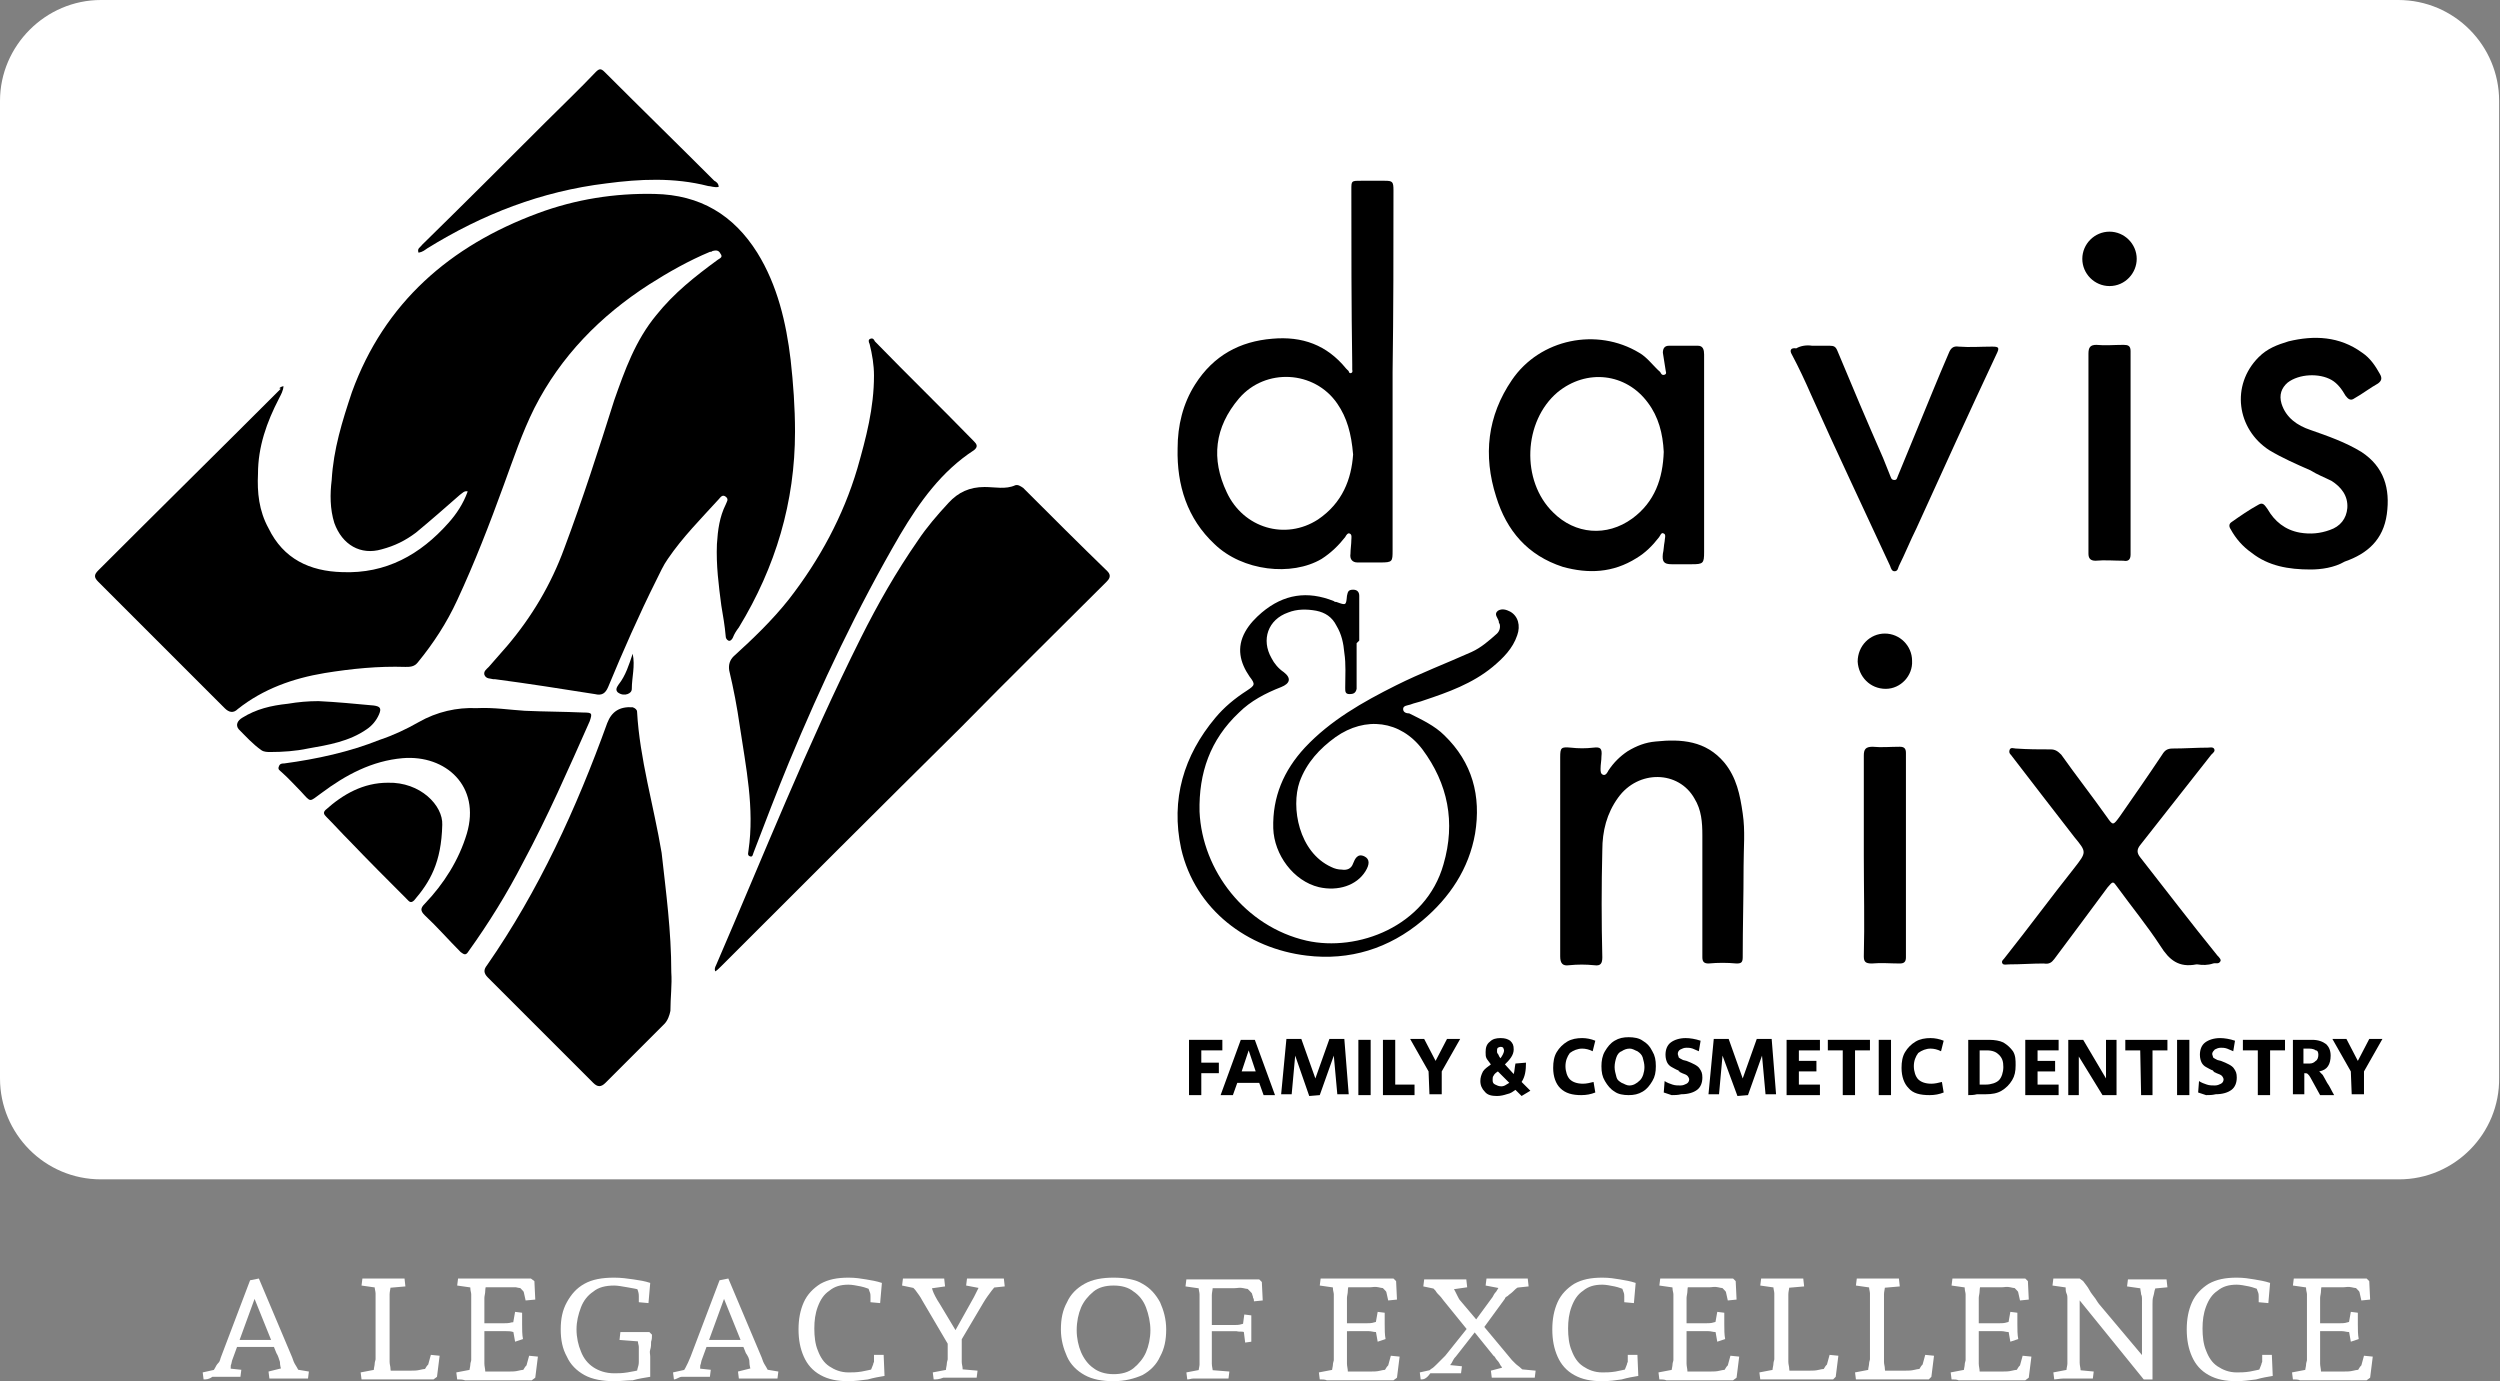
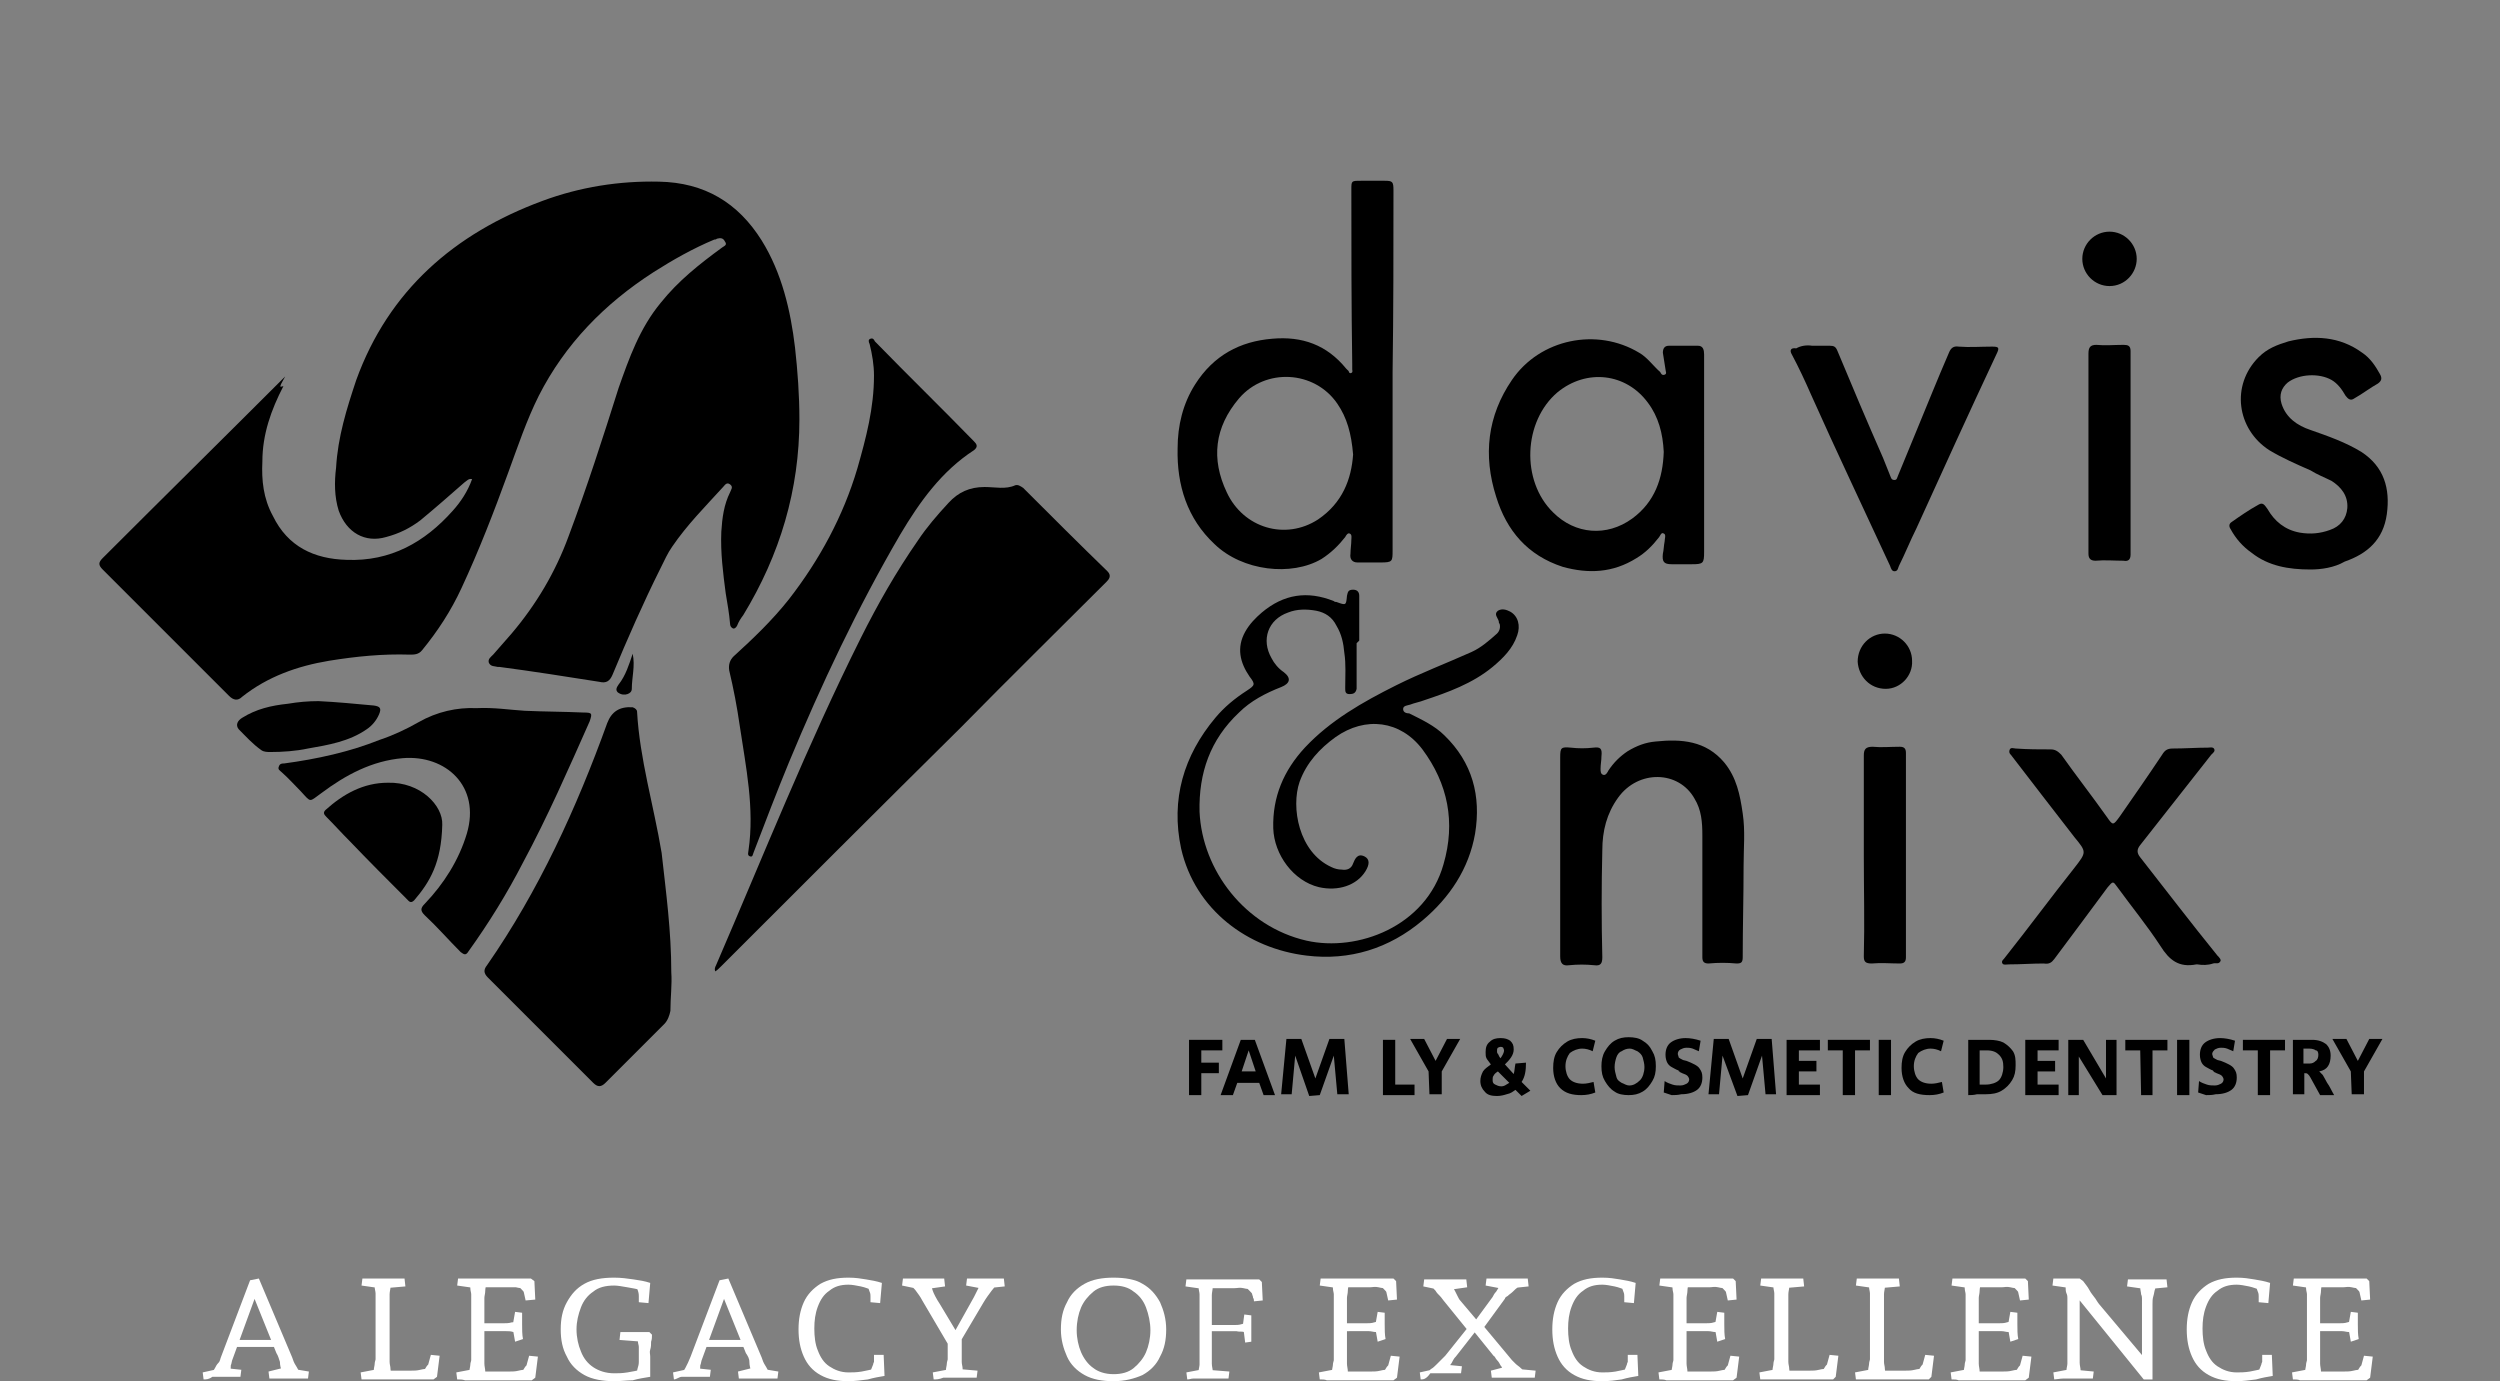
<svg xmlns="http://www.w3.org/2000/svg" version="1.1" id="Layer_1" x="0px" y="0px" viewBox="0 0 284.9 157.4" style="enable-background:new 0 0 284.9 157.4;" xml:space="preserve">
  <rect x="0" y="0" width="284.9" height="157.4" fill="#808080" stroke="none" />
  <style type="text/css">
	.st0{fill:#FFFFFF;}
</style>
  <g>
-     <path class="st0" d="M273.4,134.4H11.5c-6.4,0-11.5-5.2-11.5-11.5V11.5C0,5.2,5.2,0,11.5,0h261.8c6.4,0,11.5,5.2,11.5,11.5v111.3   C284.9,129.2,279.7,134.4,273.4,134.4z" />
    <g>
-       <path d="M32.3,44c0,0.5-0.3,1-0.5,1.4c-1.4,2.7-2.4,5.5-2.4,8.6c-0.1,2.1,0.1,4.2,1.2,6.2c1.7,3.5,4.7,4.9,8.4,5    c5,0.2,8.9-2,12.1-5.6c0.9-1,1.7-2.2,2.2-3.6c-0.4-0.1-0.6,0.2-0.9,0.4c-1.6,1.4-3.3,2.9-5,4.3c-1.2,0.9-2.4,1.5-3.9,1.9    c-2.4,0.7-4.5-0.5-5.4-3c-0.5-1.6-0.5-3.3-0.3-4.9c0.2-3.5,1.2-6.7,2.3-10c3.7-10.2,11.2-16.7,21.2-20.4c4.3-1.6,8.8-2.3,13.3-2.2    c5.2,0.1,9,2.4,11.7,6.7c2.3,3.7,3.3,8,3.8,12.2c0.3,2.7,0.5,5.4,0.5,8.2c0,8-2.2,15.4-6.4,22.3c-0.3,0.4-0.5,0.7-0.7,1.2    c-0.1,0.2-0.3,0.4-0.5,0.3s-0.3-0.3-0.3-0.5c-0.1-1.2-0.3-2.3-0.5-3.5c-0.3-2.3-0.6-4.6-0.5-7c0.1-1.6,0.3-3.1,1-4.5    c0.1-0.3,0.4-0.6,0-0.9c-0.4-0.3-0.6,0.1-0.8,0.3c-2,2.2-4.1,4.3-5.8,6.8c-0.5,0.7-0.9,1.6-1.3,2.4c-2,4-3.8,8.1-5.5,12.2    c-0.3,0.7-0.7,1-1.5,0.8c-3.8-0.6-7.6-1.2-11.4-1.7c-0.1,0-0.1,0-0.2,0c-0.3-0.1-0.8,0-1-0.5c-0.1-0.4,0.2-0.6,0.5-0.9    c0.7-0.8,1.4-1.6,2.1-2.4c2.8-3.3,5-7,6.5-11.1c2.1-5.6,3.9-11.2,5.7-16.9c1.2-3.4,2.4-6.8,4.8-9.7c2-2.5,4.4-4.4,7-6.3    c0.3-0.2,0.6-0.3,0.3-0.7c-0.2-0.4-0.5-0.4-0.9-0.3c-0.1,0.1-0.2,0.1-0.3,0.1c-2.4,1-4.7,2.3-6.9,3.7c-5.6,3.6-10.1,8.2-13.1,14.1    c-1.4,2.8-2.4,5.8-3.5,8.8c-1.6,4.4-3.3,8.8-5.3,13.1c-1.2,2.6-2.7,4.9-4.5,7.1c-0.4,0.5-0.9,0.5-1.4,0.5    c-3.1-0.1-6.1,0.2-9.2,0.7c-3.6,0.6-7,1.8-9.9,4.1c-0.5,0.5-1,0.4-1.5-0.1c-4.8-4.8-9.6-9.6-14.4-14.4c-0.5-0.5-0.5-0.8,0-1.3    c6.9-6.9,13.9-13.8,20.8-20.7C31.7,44.3,31.9,44.1,32.3,44z" />
+       <path d="M32.3,44c-1.4,2.7-2.4,5.5-2.4,8.6c-0.1,2.1,0.1,4.2,1.2,6.2c1.7,3.5,4.7,4.9,8.4,5    c5,0.2,8.9-2,12.1-5.6c0.9-1,1.7-2.2,2.2-3.6c-0.4-0.1-0.6,0.2-0.9,0.4c-1.6,1.4-3.3,2.9-5,4.3c-1.2,0.9-2.4,1.5-3.9,1.9    c-2.4,0.7-4.5-0.5-5.4-3c-0.5-1.6-0.5-3.3-0.3-4.9c0.2-3.5,1.2-6.7,2.3-10c3.7-10.2,11.2-16.7,21.2-20.4c4.3-1.6,8.8-2.3,13.3-2.2    c5.2,0.1,9,2.4,11.7,6.7c2.3,3.7,3.3,8,3.8,12.2c0.3,2.7,0.5,5.4,0.5,8.2c0,8-2.2,15.4-6.4,22.3c-0.3,0.4-0.5,0.7-0.7,1.2    c-0.1,0.2-0.3,0.4-0.5,0.3s-0.3-0.3-0.3-0.5c-0.1-1.2-0.3-2.3-0.5-3.5c-0.3-2.3-0.6-4.6-0.5-7c0.1-1.6,0.3-3.1,1-4.5    c0.1-0.3,0.4-0.6,0-0.9c-0.4-0.3-0.6,0.1-0.8,0.3c-2,2.2-4.1,4.3-5.8,6.8c-0.5,0.7-0.9,1.6-1.3,2.4c-2,4-3.8,8.1-5.5,12.2    c-0.3,0.7-0.7,1-1.5,0.8c-3.8-0.6-7.6-1.2-11.4-1.7c-0.1,0-0.1,0-0.2,0c-0.3-0.1-0.8,0-1-0.5c-0.1-0.4,0.2-0.6,0.5-0.9    c0.7-0.8,1.4-1.6,2.1-2.4c2.8-3.3,5-7,6.5-11.1c2.1-5.6,3.9-11.2,5.7-16.9c1.2-3.4,2.4-6.8,4.8-9.7c2-2.5,4.4-4.4,7-6.3    c0.3-0.2,0.6-0.3,0.3-0.7c-0.2-0.4-0.5-0.4-0.9-0.3c-0.1,0.1-0.2,0.1-0.3,0.1c-2.4,1-4.7,2.3-6.9,3.7c-5.6,3.6-10.1,8.2-13.1,14.1    c-1.4,2.8-2.4,5.8-3.5,8.8c-1.6,4.4-3.3,8.8-5.3,13.1c-1.2,2.6-2.7,4.9-4.5,7.1c-0.4,0.5-0.9,0.5-1.4,0.5    c-3.1-0.1-6.1,0.2-9.2,0.7c-3.6,0.6-7,1.8-9.9,4.1c-0.5,0.5-1,0.4-1.5-0.1c-4.8-4.8-9.6-9.6-14.4-14.4c-0.5-0.5-0.5-0.8,0-1.3    c6.9-6.9,13.9-13.8,20.8-20.7C31.7,44.3,31.9,44.1,32.3,44z" />
      <path d="M81.5,110.7c-0.1-0.3,0-0.5,0.1-0.7C87,97.5,92,84.9,98.1,72.7c1.9-3.8,4-7.5,6.5-11.1c1-1.5,2.2-2.9,3.5-4.3    c1.1-1.2,2.4-1.8,4.1-1.8c1.2,0,2.4,0.3,3.5-0.2c0.3-0.1,0.6,0.1,0.9,0.3c3.2,3.2,6.4,6.4,9.6,9.5c0.5,0.5,0.2,0.9-0.1,1.2    c-5.5,5.5-11.1,11-16.6,16.6c-9.1,9-18.2,18.1-27.3,27.2C81.9,110.4,81.7,110.6,81.5,110.7z" />
      <path d="M76.5,110.8c0.1,1.4-0.1,2.9-0.1,4.4c-0.1,0.5-0.3,1.1-0.7,1.5c-2.2,2.2-4.5,4.5-6.7,6.7c-0.5,0.5-0.9,0.5-1.4,0    c-4-4-8-8-12-12c-0.5-0.5-0.5-0.9-0.1-1.4c5.9-8.5,10.2-17.9,13.7-27.6c0.5-1.3,1.4-1.9,2.9-1.8c0.3,0.1,0.5,0.3,0.5,0.5    c0.3,5.4,1.9,10.7,2.8,16.1C75.9,101.7,76.5,106.1,76.5,110.8z" />
      <path d="M85.3,96.9c0.7-4.8-0.3-9.5-1-14.2c-0.3-2.1-0.7-4.2-1.2-6.3c-0.1-0.7,0.1-1.2,0.5-1.6c2.2-2,4.4-4.1,6.3-6.5    c3.5-4.5,6.2-9.5,7.8-14.9c1-3.5,1.9-6.9,1.9-10.6c0-1.2-0.2-2.4-0.5-3.6c-0.1-0.2-0.2-0.5,0.1-0.6c0.3-0.1,0.4,0.1,0.5,0.3    c3.7,3.8,7.5,7.5,11.3,11.4c0.3,0.3,0.5,0.6,0,1c-3.7,2.4-6.2,5.9-8.4,9.6c-4.9,8.4-9,17.1-12.7,26c-1.4,3.4-2.7,6.8-4,10.2    c-0.1,0.2-0.1,0.6-0.4,0.5C85.1,97.5,85.3,97.1,85.3,96.9z" />
      <path d="M154.6,73.3c0,1.6,0,3.1,0,4.6c0,0.2,0,0.4,0,0.6c-0.1,0.5-0.4,0.6-0.8,0.6c-0.5,0-0.5-0.3-0.5-0.7c0-1.4,0.1-2.7-0.1-4    c-0.1-1.1-0.3-2.1-0.9-3.1c-0.5-1-1.3-1.5-2.3-1.7c-1.1-0.2-2.2-0.2-3.2,0.2c-2.3,0.8-3.1,3.1-1.9,5.2c0.3,0.6,0.8,1.2,1.4,1.6    c0.9,0.7,0.7,1.3-0.3,1.7c-1.8,0.7-3.5,1.6-4.8,2.9c-3.3,3.1-4.6,6.9-4.5,11.3c0.3,6.7,5.2,13.1,12.2,14.7    c5.8,1.3,13.6-1.6,15.6-8.7c1.4-4.8,0.5-9.2-2.4-13.1c-2.5-3.3-6.5-3.8-9.9-1.4c-1.8,1.3-3.3,2.9-4.1,5.1c-1,2.9-0.1,8,3.6,9.7    c0.4,0.2,0.8,0.3,1.2,0.3c0.6,0.1,1.1-0.1,1.3-0.7c0.2-0.5,0.5-1.2,1.3-0.8c0.6,0.3,0.6,0.9,0.1,1.7c-1,1.6-3.1,2.3-5.3,1.8    c-2.9-0.7-5.1-3.7-5.2-6.7c-0.1-3.6,1.2-6.6,3.6-9.2c2.9-3.1,6.6-5.2,10.4-7.1c2.8-1.4,5.7-2.5,8.6-3.8c1.1-0.5,2-1.3,2.9-2.1    c0.3-0.3,0.4-0.7,0.3-1.1c-0.1-0.1-0.1-0.2-0.1-0.3c-0.1-0.4-0.6-0.8-0.1-1.2c0.5-0.3,1-0.1,1.4,0.1c0.9,0.5,1.2,1.6,0.8,2.7    c-0.5,1.5-1.6,2.6-2.8,3.6c-2.3,1.9-5.1,2.9-7.8,3.8c-0.5,0.2-1.1,0.3-1.6,0.5c-0.3,0.1-0.8,0.1-0.8,0.5s0.4,0.5,0.7,0.5    c1.4,0.7,2.9,1.4,4,2.5c3.2,3.1,4.2,6.9,3.5,11.2c-0.7,4-2.9,7.3-6,9.9c-3.8,3.2-8.3,4.6-13.2,4c-6.7-0.8-12.7-5.2-14.3-12.2    c-1.2-5.6,0.3-10.6,3.9-14.9c1-1.2,2.2-2.2,3.6-3.1c0.9-0.6,1-0.7,0.3-1.6c-1.1-1.6-1.5-3.3-0.5-5.1c0.5-0.9,1.2-1.6,1.9-2.2    c2.5-2.1,5.2-2.5,8.2-1.3c0.1,0.1,0.2,0.1,0.3,0.1c1.1,0.4,1.1,0.4,1.2-0.7c0.1-0.4,0.1-0.7,0.7-0.7c0.5,0,0.7,0.3,0.7,0.7    c0,1.7,0,3.4,0,5.1C154.6,73.3,154.6,73.3,154.6,73.3z" />
      <path d="M54.3,80.7c2-0.1,3.8,0.2,5.5,0.3c2.2,0.1,4.5,0.1,6.7,0.2c1,0,1,0.1,0.7,1c-2.4,5.4-4.8,10.9-7.6,16.1    c-1.8,3.5-3.9,6.9-6.2,10.1c-0.3,0.5-0.5,0.4-0.9,0.1c-1.4-1.4-2.7-2.9-4.1-4.2c-0.5-0.5-0.5-0.8,0-1.3c2.2-2.3,3.9-5,4.8-8    c1.6-5.4-2.4-9-7.3-8.6c-3.5,0.3-6.5,1.9-9.3,4c-1.4,1-1.1,1.1-2.3-0.2c-0.7-0.7-1.4-1.5-2.2-2.2c-0.2-0.2-0.5-0.3-0.3-0.7    c0.1-0.3,0.4-0.3,0.6-0.3c3.7-0.5,7.4-1.3,10.9-2.7c1.5-0.5,3-1.2,4.4-2C49.8,81.1,52.1,80.6,54.3,80.7z" />
      <path d="M177.8,97.6c0-3.7,0-7.5,0-11.3c0-1.1,0.1-1.2,1.2-1.1c0.9,0.1,1.7,0.1,2.6,0c0.8-0.1,1,0.1,0.9,1c0,0.5-0.1,0.9-0.1,1.4    c0,0.3,0,0.6,0.3,0.7c0.3,0.1,0.5-0.3,0.6-0.5c0.6-0.9,1.3-1.6,2.2-2.2c1-0.6,2-1,3.2-1.1c2.9-0.3,5.7-0.1,7.8,2.4    c1.4,1.7,1.8,3.7,2.1,5.8c0.3,2,0.1,3.9,0.1,6c0,3.5-0.1,6.9-0.1,10.4c0,0.6-0.2,0.7-0.7,0.7c-1.1-0.1-2.1-0.1-3.2,0    c-0.5,0-0.7-0.2-0.7-0.7c0-4.6,0-9.2,0-13.9c0-1.5-0.1-2.9-0.9-4.2c-1.8-3.2-6.4-3.3-8.7-0.1c-1.3,1.8-1.8,3.8-1.8,6    c-0.1,4.1-0.1,8.1,0,12.2c0,0.7-0.2,1-0.9,0.9c-1-0.1-1.9-0.1-2.9,0c-0.7,0.1-1-0.2-1-1C177.8,105.1,177.8,101.4,177.8,97.6z" />
      <path d="M250.4,109.9c-0.1,0-0.1,0-0.1,0c-2,0.4-3.1-0.5-4.1-2.1c-1.5-2.3-3.3-4.5-4.9-6.7c-0.5-0.7-0.5-0.7-1.1,0    c-2,2.7-4,5.4-6.1,8.2c-0.3,0.4-0.6,0.6-1.2,0.5c-1.3,0-2.6,0.1-3.9,0.1c-0.3,0-0.7,0.1-0.8-0.1c-0.2-0.3,0.2-0.5,0.3-0.7    c2.7-3.4,5.2-6.8,7.9-10.2c1.4-1.8,1.4-1.8,0-3.5c-2.4-3.1-4.8-6.2-7.1-9.2c-0.1-0.2-0.4-0.3-0.3-0.7s0.5-0.2,0.7-0.2    c1.4,0.1,2.7,0.1,4,0.1c0.5,0,0.8,0.2,1.2,0.6c1.7,2.4,3.5,4.7,5.2,7.1c0.7,1,0.7,1,1.5-0.1c1.6-2.3,3.2-4.6,4.8-7    c0.3-0.5,0.6-0.7,1.2-0.7c1.4,0,2.7-0.1,4-0.1c0.3,0,0.5-0.1,0.7,0.1c0.2,0.3-0.1,0.5-0.3,0.7c-2.7,3.4-5.4,6.9-8.1,10.3    c-0.4,0.5-0.4,0.9,0,1.4c2.9,3.7,5.8,7.5,8.8,11.2c0.2,0.2,0.5,0.5,0.3,0.7c-0.2,0.3-0.5,0.1-0.8,0.2    C251.6,110,251,110,250.4,109.9C250.4,110,250.4,109.9,250.4,109.9z" />
      <path d="M263.3,64.9c-2.5,0-4.8-0.4-6.7-1.9c-1-0.7-1.8-1.6-2.4-2.7c-0.2-0.3-0.2-0.6,0.1-0.8c1-0.7,2-1.4,3.1-2    c0.5-0.3,0.7,0.1,1,0.5c0.8,1.4,2,2.4,3.7,2.7c1.2,0.2,2.3,0.1,3.4-0.3c1.2-0.4,1.9-1.3,2-2.5c0.1-1.4-0.7-2.4-1.8-3.1    c-0.8-0.4-1.6-0.7-2.4-1.2c-1.6-0.7-3.2-1.4-4.7-2.3c-3.7-2.4-4.4-7.4-1.2-10.6c1-1,2.1-1.4,3.4-1.8c2.9-0.7,5.8-0.6,8.4,1.3    c0.9,0.6,1.5,1.5,2,2.4c0.3,0.5,0.2,0.8-0.2,1.1c-0.9,0.5-1.8,1.2-2.7,1.7c-0.4,0.3-0.7,0.1-1-0.3c-0.4-0.7-0.9-1.4-1.6-1.8    c-1.4-0.8-3.7-0.7-5,0.3c-0.7,0.6-1,1.4-0.7,2.4c0.5,1.6,1.8,2.5,3.3,3c2,0.7,4,1.4,5.8,2.5c2.6,1.7,3.3,4.2,2.9,7.1    c-0.4,2.9-2.2,4.5-4.8,5.4C266,64.7,264.5,64.9,263.3,64.9z" />
-       <path d="M81.9,21.3c-0.5,0.1-0.9-0.1-1.2-0.1c-3.9-1-7.8-0.8-11.6-0.3c-7.4,0.9-14.1,3.5-20.4,7.4c-0.3,0.2-0.5,0.4-1,0.5    c-0.2-0.5,0.2-0.6,0.4-0.9c4.7-4.6,9.3-9.2,14-13.9c1.9-1.9,3.9-3.8,5.8-5.8c0.4-0.4,0.6-0.4,1,0c4.1,4.1,8.4,8.3,12.5,12.4    C81.6,20.7,81.9,20.9,81.9,21.3z" />
      <path d="M206.5,39.4c0.7,0,1.3,0,2,0c0.5,0,0.7,0.1,0.9,0.6c1.7,4.1,3.4,8.1,5.2,12.2c0.3,0.7,0.5,1.3,0.8,2    c0.1,0.2,0.1,0.5,0.5,0.5c0.3,0,0.3-0.3,0.4-0.5c0.7-1.7,1.4-3.4,2.1-5.1c1.2-2.9,2.4-5.9,3.7-8.9c0.2-0.5,0.5-0.8,1.1-0.7    c1.3,0.1,2.5,0,3.8,0c0.8,0,0.9,0.1,0.5,0.9c-3.1,6.6-6.1,13.2-9.1,19.8c-0.7,1.4-1.3,2.9-2,4.3c-0.1,0.2-0.1,0.6-0.5,0.6    c-0.3,0-0.4-0.3-0.5-0.6c-3-6.5-6.1-13-9-19.5c-0.7-1.6-1.4-3.1-2.2-4.6c-0.3-0.5-0.1-0.8,0.5-0.7    C205.2,39.4,205.9,39.3,206.5,39.4L206.5,39.4z" />
      <path d="M238,51.7c0-3.8,0-7.6,0-11.4c0-0.7,0.2-1,0.9-1c1,0.1,2,0,3.1,0c0.5,0,0.8,0.1,0.8,0.7c0,7.8,0,15.5,0,23.2    c0,0.6-0.3,0.8-0.8,0.7c-1.1,0-2.1-0.1-3.2,0c-0.6,0-0.8-0.3-0.8-0.8C238,59.4,238,55.5,238,51.7z" />
      <path d="M212.4,97.5c0-3.8,0-7.5,0-11.4c0-0.7,0.2-1,1-1c1,0.1,2,0,3.1,0c0.5,0,0.7,0.2,0.7,0.7c0,7.8,0,15.5,0,23.3    c0,0.5-0.2,0.7-0.7,0.7c-1.1,0-2.1-0.1-3.2,0c-0.7,0-0.9-0.2-0.9-0.8C212.5,105.2,212.4,101.4,212.4,97.5z" />
      <path d="M50.4,94c-0.1,4.3-1.4,6.5-3.2,8.6c-0.4,0.4-0.6,0.1-0.8-0.1c-2.2-2.2-4.4-4.4-6.6-6.7c-0.9-0.9-1.7-1.8-2.6-2.7    c-0.3-0.3-0.4-0.5-0.1-0.8c2-1.8,4.3-3.1,7.1-3.1C47.9,89.1,50.5,91.8,50.4,94z" />
      <path d="M36.3,79.9c2.1,0.1,4.1,0.3,6.3,0.5c0.7,0.1,0.9,0.3,0.6,1c-0.3,0.7-0.8,1.3-1.4,1.7c-2,1.4-4.4,1.8-6.7,2.2    c-1.4,0.3-2.9,0.4-4.3,0.4c-0.3,0-0.7,0-1-0.2c-1-0.7-1.8-1.6-2.6-2.4c-0.4-0.5-0.1-1,0.4-1.3c1.6-1,3.3-1.4,5.2-1.6    C34,80,35.1,79.9,36.3,79.9z" />
      <path d="M214.9,78.5c-1.8,0-3.1-1.4-3.2-3.1c0-1.8,1.4-3.2,3.1-3.2c1.7,0,3.1,1.4,3.1,3.1C218,77,216.6,78.5,214.9,78.5z" />
      <path d="M240.4,32.6c-1.7,0-3.1-1.4-3.1-3.1c0-1.7,1.4-3.1,3.1-3.1c1.7,0,3.1,1.4,3.1,3.1C243.5,31.1,242.2,32.6,240.4,32.6z" />
      <path d="M72.1,74.5c0.3,1.4-0.1,2.7-0.1,4c0,0.3-0.2,0.5-0.5,0.6s-0.7,0.1-1.1-0.2c-0.3-0.3-0.1-0.6,0.1-0.9    C71.3,77,71.7,75.7,72.1,74.5z" />
      <path d="M158.8,21.7c0-1-0.1-1.1-1-1.1c-0.9,0-1.8,0-2.7,0c-1.1,0-1.1,0-1.1,1c0,6.6,0,13.3,0.1,19.9c0,0.2,0,0.4,0,0.6    c0,0.1,0.1,0.3-0.1,0.4c-0.2,0.1-0.3-0.1-0.3-0.2c-0.1-0.1-0.2-0.2-0.3-0.3c-2.2-2.7-5-3.7-8.4-3.4c-3.7,0.3-6.7,1.9-8.8,5.2    c-1.4,2.2-2,4.7-2,7.3c-0.1,4.2,1.1,8,4.2,10.9c3.2,3.1,8.8,3.7,12.2,1.7c1.1-0.7,2-1.6,2.7-2.5c0.1-0.2,0.3-0.5,0.5-0.4    c0.3,0.1,0.2,0.5,0.2,0.7c0,0.5-0.1,1.1-0.1,1.6c-0.1,0.6,0.2,1,0.8,1c0.9,0,1.7,0,2.6,0c1.4,0,1.4-0.1,1.4-1.4    c0-6.8,0-13.5,0-20.3C158.8,35.4,158.8,28.6,158.8,21.7z M150.2,59.2c-3.7,2.4-8.5,1-10.4-3.1c-1.8-3.8-1.4-7.4,1.4-10.7    c3-3.5,8.6-3.2,11.2,0.6c1.1,1.6,1.6,3.4,1.8,5.8C154,54.6,153,57.3,150.2,59.2z" />
      <path d="M194.2,40.4c0-0.5-0.1-1-0.7-1c-1.1,0-2.2,0-3.3,0c-0.5,0-0.7,0.3-0.7,0.8c0.1,0.6,0.2,1.2,0.3,1.9c0,0.2,0.2,0.5-0.1,0.6    s-0.4-0.1-0.5-0.3c-0.8-0.7-1.5-1.7-2.4-2.2c-4.8-2.9-11.3-1.6-14.5,3.1c-2.8,4.1-3.3,8.6-1.8,13.3c1.2,3.9,3.6,6.7,7.6,8    c2.9,0.8,5.7,0.7,8.4-1c1-0.6,1.8-1.4,2.5-2.3c0.2-0.2,0.3-0.7,0.6-0.5c0.3,0.1,0.1,0.6,0.1,0.9c-0.1,0.5-0.1,1-0.2,1.4    c-0.1,0.9,0.1,1.2,1,1.2c0.7,0,1.6,0,2.3,0c1.3,0,1.4-0.1,1.4-1.4c0-3.7,0-7.3,0-11C194.2,47.9,194.2,44.1,194.2,40.4z M186,59.1    c-2.9,2.1-6.5,1.8-9-0.7c-3.7-3.6-3.4-10.4,0.5-13.7c3.3-2.7,7.8-2.2,10.3,1.2c1.2,1.6,1.7,3.5,1.8,5.6    C189.5,54.5,188.6,57.2,186,59.1z" />
      <g>
        <path d="M135.5,118.5h3.8v1.2h-2.4v1.4h2v1.2h-2v2.5h-1.4V118.5z" />
        <path d="M141.4,118.5h1.6l2.3,6.3H144l-0.5-1.4H141l-0.5,1.4h-1.4L141.4,118.5z M143.1,122.1l-0.8-2.4l-0.8,2.4H143.1z" />
        <path d="M147.6,120.3l-0.4,4.4h-1.2l0.6-6.3h1.7l1.6,4.5l1.6-4.5h1.7l0.5,6.3h-1.3l-0.4-4.4l-1.6,4.5l-1.2,0.1L147.6,120.3z" />
-         <path d="M154.8,118.5h1.4v6.3h-1.4V118.5z" />
        <path d="M157.6,118.5h1.4v5.1h2.2v1.2h-3.6V118.5z" />
        <path d="M162.8,122.1l-2.1-3.7h1.6l1.3,2.5l1.3-2.5h1.5l-2.1,3.7v2.6h-1.4L162.8,122.1L162.8,122.1z" />
        <path d="M172.7,124.2c-0.3,0.2-0.5,0.4-1,0.5c-0.3,0.1-0.7,0.2-1.1,0.2c-0.6,0-1.1-0.1-1.4-0.5c-0.3-0.3-0.5-0.7-0.5-1.2     c0-0.4,0.1-0.7,0.3-1.1c0.2-0.3,0.5-0.5,0.9-0.8c-0.2-0.3-0.4-0.5-0.5-0.7s-0.1-0.4-0.1-0.7c0-0.5,0.1-0.9,0.5-1.2     c0.3-0.3,0.7-0.4,1.2-0.4s0.8,0.1,1.1,0.3c0.3,0.3,0.4,0.5,0.4,1c0,0.3-0.1,0.6-0.3,0.9c-0.2,0.3-0.4,0.5-0.7,0.8l1,1.1     c0.1-0.3,0.1-0.7,0.2-1.2l1.2-0.1c0,0.9-0.1,1.6-0.5,2.2l1,1l-1,0.6L172.7,124.2z M171.5,123.7c0.2-0.1,0.3-0.2,0.5-0.3l-0.1-0.1     l-1.2-1.2c-0.3,0.2-0.4,0.3-0.5,0.5c-0.1,0.1-0.1,0.3-0.1,0.5c0,0.3,0.1,0.4,0.3,0.5s0.4,0.2,0.7,0.2     C171.1,123.8,171.3,123.8,171.5,123.7z M171.4,119.7c0-0.1-0.1-0.3-0.1-0.3c-0.1-0.1-0.2-0.1-0.3-0.1c-0.1,0-0.3,0.1-0.3,0.1     c-0.1,0.1-0.1,0.2-0.1,0.4c0,0.1,0,0.2,0.1,0.3c0.1,0.1,0.1,0.3,0.3,0.5C171.2,120.3,171.4,120,171.4,119.7z" />
        <path d="M177.8,124c-0.5-0.5-0.8-1.3-0.8-2.3c0-0.7,0.1-1.3,0.4-1.8c0.3-0.5,0.7-0.9,1.2-1.2c0.5-0.3,1.1-0.4,1.7-0.4     c0.5,0,1,0.1,1.5,0.3l-0.3,1.2c-0.4-0.2-0.8-0.3-1.2-0.3c-0.5,0-1,0.2-1.4,0.5c-0.3,0.4-0.5,0.9-0.5,1.5s0.2,1.2,0.5,1.5     c0.3,0.3,0.8,0.5,1.5,0.5c0.4,0,0.8-0.1,1.2-0.2l0.2,1.2c-0.5,0.2-1,0.3-1.6,0.3C179.2,124.8,178.4,124.6,177.8,124z" />
        <path d="M184,124.4c-0.5-0.3-0.8-0.7-1.1-1.2s-0.4-1-0.4-1.7c0-0.6,0.1-1.2,0.4-1.7c0.3-0.5,0.6-0.9,1.1-1.2     c0.5-0.3,1-0.4,1.6-0.4s1.2,0.1,1.6,0.4c0.5,0.3,0.8,0.6,1.1,1.2c0.3,0.5,0.4,1,0.4,1.7c0,0.7-0.1,1.2-0.4,1.7s-0.6,0.9-1.1,1.2     c-0.5,0.3-1,0.4-1.6,0.4S184.4,124.7,184,124.4z M186.9,123.1c0.3-0.3,0.5-0.9,0.5-1.5c0-0.4-0.1-0.7-0.2-1.1     c-0.1-0.3-0.3-0.5-0.6-0.7c-0.3-0.1-0.5-0.3-0.9-0.3c-0.3,0-0.6,0.1-0.9,0.3c-0.3,0.1-0.5,0.4-0.6,0.7s-0.2,0.7-0.2,1.1     s0.1,0.7,0.2,1.1s0.3,0.5,0.6,0.7c0.3,0.1,0.5,0.3,0.9,0.3C186.1,123.7,186.5,123.5,186.9,123.1z" />
        <path d="M190.5,124.8c-0.3-0.1-0.6-0.2-0.9-0.3l0.1-1.3c0.3,0.2,0.6,0.3,0.9,0.4c0.3,0.1,0.6,0.1,0.9,0.1s0.5-0.1,0.7-0.2     c0.2-0.1,0.3-0.3,0.3-0.5c0-0.1-0.1-0.3-0.2-0.4c-0.1-0.1-0.3-0.2-0.6-0.3l-0.2-0.1c0,0-0.1,0-0.1-0.1c-0.1,0-0.1,0-0.1-0.1     c-0.3-0.1-0.6-0.3-0.8-0.4c-0.2-0.1-0.4-0.3-0.5-0.5c-0.1-0.2-0.2-0.5-0.2-0.9c0-0.6,0.2-1.1,0.6-1.4c0.4-0.3,1-0.5,1.7-0.5     c0.5,0,1.1,0.1,1.7,0.3l-0.2,1.2c-0.2-0.1-0.5-0.2-0.7-0.3c-0.3-0.1-0.5-0.1-0.7-0.1c-0.3,0-0.5,0.1-0.7,0.2s-0.3,0.3-0.3,0.5     c0,0.1,0.1,0.3,0.1,0.4c0.1,0.1,0.3,0.2,0.5,0.3l0.4,0.1c0.3,0.1,0.7,0.3,0.9,0.4c0.2,0.1,0.5,0.3,0.6,0.5c0.2,0.3,0.3,0.5,0.3,1     c0,0.6-0.2,1.1-0.6,1.4c-0.4,0.3-1,0.5-1.8,0.5C191.2,124.8,190.8,124.8,190.5,124.8z" />
        <path d="M196.3,120.3l-0.4,4.4h-1.2l0.6-6.3h1.7l1.6,4.5l1.6-4.5h1.7l0.5,6.3h-1.2l-0.4-4.4l-1.6,4.5l-1.2,0.1L196.3,120.3z" />
        <path d="M203.6,118.5h3.8v1.2H205v1.2h2v1.2h-2v1.5h2.4v1.2h-3.8V118.5z" />
        <path d="M210,119.7h-1.7v-1.2h4.8v1.2h-1.7v5.1h-1.4L210,119.7L210,119.7z" />
        <path d="M214.1,118.5h1.4v6.3h-1.4V118.5z" />
        <path d="M217.5,124c-0.5-0.5-0.8-1.3-0.8-2.3c0-0.7,0.1-1.3,0.4-1.8c0.3-0.5,0.7-0.9,1.2-1.2c0.5-0.3,1.1-0.4,1.7-0.4     c0.5,0,1,0.1,1.5,0.3l-0.3,1.2c-0.4-0.2-0.8-0.3-1.2-0.3c-0.5,0-1,0.2-1.4,0.5c-0.3,0.4-0.5,0.9-0.5,1.5s0.2,1.2,0.5,1.5     c0.3,0.3,0.8,0.5,1.5,0.5c0.4,0,0.8-0.1,1.2-0.2l0.2,1.2c-0.5,0.2-1,0.3-1.6,0.3C218.8,124.8,218,124.6,217.5,124z" />
        <path d="M224.3,124.8v-6.3c0.3,0,0.7,0,1.2,0s1,0,1.2,0c0.6,0,1.2,0.1,1.6,0.3c0.5,0.3,0.8,0.6,1.1,1c0.3,0.5,0.3,1,0.3,1.6     c0,0.7-0.1,1.2-0.4,1.7s-0.7,0.9-1.2,1.2s-1.1,0.4-1.8,0.4c-0.2,0-0.5,0-1,0C224.9,124.8,224.6,124.8,224.3,124.8z M226.3,123.6     c0.6,0,1.2-0.2,1.5-0.5c0.3-0.3,0.5-0.9,0.5-1.5c0-0.6-0.1-1-0.5-1.4c-0.3-0.3-0.7-0.5-1.4-0.5h-0.8v3.9H226.3z" />
        <path d="M230.8,118.5h3.8v1.2h-2.4v1.2h2v1.2h-2v1.5h2.4v1.2h-3.8V118.5z" />
        <path d="M235.8,118.5h1.6l2.6,4.4v-4.4h1.2v6.3h-1.6l-2.7-4.4v4.4h-1.2V118.5z" />
        <path d="M243.9,119.7h-1.7v-1.2h4.8v1.2h-1.7v5.1H244L243.9,119.7L243.9,119.7z" />
        <path d="M248.1,118.5h1.4v6.3h-1.4V118.5z" />
        <path d="M251.4,124.8c-0.3-0.1-0.6-0.2-0.9-0.3l0.1-1.3c0.3,0.2,0.6,0.3,0.9,0.4c0.3,0.1,0.6,0.1,0.9,0.1s0.5-0.1,0.7-0.2     c0.2-0.1,0.3-0.3,0.3-0.5c0-0.1-0.1-0.3-0.2-0.4c-0.1-0.1-0.3-0.2-0.6-0.3l-0.2-0.1c0,0-0.1,0-0.1-0.1c-0.1,0-0.1,0-0.1-0.1     c-0.3-0.1-0.6-0.3-0.8-0.4c-0.2-0.1-0.4-0.3-0.5-0.5c-0.1-0.2-0.2-0.5-0.2-0.9c0-0.6,0.2-1.1,0.6-1.4c0.4-0.3,1-0.5,1.7-0.5     c0.5,0,1.1,0.1,1.7,0.3l-0.2,1.2c-0.2-0.1-0.5-0.2-0.7-0.3c-0.3-0.1-0.5-0.1-0.7-0.1c-0.3,0-0.5,0.1-0.7,0.2     c-0.1,0.1-0.3,0.3-0.3,0.5c0,0.1,0.1,0.3,0.1,0.4c0.1,0.1,0.3,0.2,0.5,0.3l0.4,0.1c0.3,0.1,0.7,0.3,0.9,0.4     c0.2,0.1,0.5,0.3,0.6,0.5c0.2,0.3,0.3,0.5,0.3,1c0,0.6-0.2,1.1-0.6,1.4c-0.4,0.3-1,0.5-1.8,0.5     C252.1,124.8,251.8,124.8,251.4,124.8z" />
        <path d="M257.3,119.7h-1.7v-1.2h4.8v1.2h-1.7v5.1h-1.4L257.3,119.7L257.3,119.7z" />
        <path d="M261.3,118.5c0.2,0,0.5,0,1.1,0c0.5,0,0.9,0,1.1,0c0.7,0,1.2,0.2,1.6,0.5c0.3,0.3,0.5,0.7,0.5,1.3c0,0.5-0.1,0.9-0.3,1.2     c-0.2,0.3-0.5,0.5-1,0.6c0.1,0.1,0.3,0.3,0.4,0.4c0.1,0.2,0.3,0.5,0.5,0.9c0.3,0.4,0.5,0.9,0.8,1.4h-1.6l-1.1-2     c-0.1-0.2-0.2-0.3-0.3-0.4c-0.1-0.1-0.2-0.1-0.4-0.1v2.4h-1.3L261.3,118.5L261.3,118.5z M263.2,121.2c0.3,0,0.5-0.1,0.7-0.3     c0.2-0.1,0.3-0.4,0.3-0.7s-0.1-0.5-0.3-0.5c-0.1-0.1-0.4-0.2-0.7-0.2h-0.7v1.7H263.2z" />
        <path d="M267.9,122.1l-2.1-3.7h1.6l1.3,2.5l1.3-2.5h1.5l-2.1,3.7v2.6H268L267.9,122.1L267.9,122.1z" />
      </g>
    </g>
  </g>
  <g>
    <g>
      <path class="st0" d="M23.2,157.2l-0.1-0.8l1.8-0.4l-0.7,0.4c0.1-0.2,0.2-0.3,0.3-0.5s0.2-0.4,0.4-0.6s0.2-0.5,0.3-0.7l3.3-8.7    l1-0.2l3.8,9c0.1,0.3,0.2,0.6,0.4,0.9c0.2,0.3,0.3,0.6,0.5,0.8l-0.8-0.4l1.8,0.3l-0.1,0.8h-1.9c-0.1,0-0.4,0-0.7,0    c-0.3,0-0.6,0-0.9,0c-0.3,0-0.7,0-0.9,0l-0.1-0.8l2-0.5l-0.5,0.5c-0.1-0.4-0.2-0.7-0.2-1.1c-0.1-0.3-0.2-0.7-0.4-1l-2.7-6.7h0.4    l-2.7,7.4c-0.1,0.2-0.1,0.5-0.2,0.7c0,0.2,0,0.5-0.1,0.7l-0.6-0.4l1.9,0.2l-0.1,0.8h-1.6c-0.1,0-0.4,0-0.7,0s-0.6,0-0.9,0    C23.8,157.2,23.5,157.2,23.2,157.2z M26.4,153.5v-0.8h5.2v0.8H26.4z" />
      <path class="st0" d="M41.2,157.2l-0.1-0.8l2.1-0.4l-0.7,0.6c0-0.1,0.1-0.3,0.1-0.5c0-0.2,0.1-0.5,0.1-0.7c0-0.2,0.1-0.4,0.1-0.5    v-7c0-0.1,0-0.3,0-0.5c0-0.2-0.1-0.5-0.1-0.7s-0.1-0.4-0.1-0.5l0.7,0.6l-2.1-0.3l0.1-0.8c0.2,0,0.5,0,0.8,0c0.3,0,0.5,0,0.8,0    c0.3,0,0.4,0,0.5,0c0.3,0,0.6,0,0.9,0c0.3,0,0.6,0,0.9,0c0.3,0,0.5,0,0.7,0s0.2,0,0.2,0l0.1,0.9l-2.3,0.2l0.7-0.6    c0,0.1,0,0.2-0.1,0.5c0,0.2-0.1,0.5-0.1,0.8c0,0.3,0,0.6,0,0.9v6c0,0.3,0,0.6,0,0.8c0,0.3,0.1,0.5,0.1,0.8c0,0.2,0.1,0.4,0.1,0.6    l-0.7-0.4h2.9c0.4,0,0.7,0,1.1-0.1s0.6-0.1,0.8-0.1l-0.6,0.4c0.1-0.1,0.3-0.3,0.4-0.5c0.1-0.2,0.2-0.3,0.3-0.4l0.3-1.1l1,0.1    l-0.3,2.4l-0.4,0.3c-0.3,0-0.6,0-0.9,0s-0.5,0-0.7,0c-0.2,0-0.4,0-0.5,0h-3.6c-0.1,0-0.4,0-0.6,0s-0.6,0-0.9,0    S41.5,157.2,41.2,157.2z" />
      <path class="st0" d="M52.1,157.2l-0.1-0.8l2.1-0.4l-0.7,0.7c0-0.1,0.1-0.3,0.1-0.5c0-0.2,0.1-0.5,0.1-0.7c0-0.2,0.1-0.4,0.1-0.5    v-7c0-0.1,0-0.2,0-0.5c0-0.2-0.1-0.4-0.1-0.7c0-0.2-0.1-0.5-0.1-0.7l0.7,0.7l-2.1-0.3l0.1-0.8c0.2,0,0.5,0,0.8,0    c0.3,0,0.5,0,0.8,0c0.3,0,0.4,0,0.5,0h4.1c0.1,0,0.3,0,0.5,0c0.2,0,0.5,0,0.8,0c0.3,0,0.5,0,0.8,0l0.4,0.3l0.1,2.1l-1.1,0.1    l-0.2-0.9c0-0.1-0.1-0.2-0.3-0.4c-0.2-0.2-0.3-0.3-0.4-0.4l0.6,0.3c-0.2,0-0.4,0-0.8-0.1c-0.3,0-0.7,0-1,0h-3.1l0.7-0.4    c0,0.2-0.1,0.5-0.1,0.8c0,0.3-0.1,0.6-0.1,0.8c0,0.2,0,0.4,0,0.6v6c0,0.3,0,0.6,0,0.9c0,0.3,0.1,0.6,0.1,0.9    c0,0.3,0.1,0.5,0.1,0.7l-0.8-0.7H58c0.4,0,0.7,0,1.1-0.1s0.6-0.1,0.8-0.1l-0.6,0.4c0.1-0.1,0.3-0.3,0.4-0.5    c0.1-0.2,0.2-0.3,0.3-0.4l0.3-1.1l1,0.1l-0.3,2.4l-0.4,0.3c-0.2,0-0.5,0-0.8,0c-0.3,0-0.6,0-0.8,0c-0.2,0-0.4,0-0.5,0h-4    c-0.1,0-0.4,0-0.6,0c-0.3,0-0.6,0-0.9,0C52.7,157.2,52.4,157.2,52.1,157.2z M58.7,152.9l-0.3-1.7l0.7,0.7c-0.1,0-0.3,0-0.6-0.1    s-0.5-0.1-0.8-0.1s-0.5,0-0.7,0h-2.3v-0.9h2.7c0.3,0,0.6,0,0.9-0.1c0.3,0,0.6-0.1,0.7-0.1l-0.6,0.6l0.3-1.7l0.8,0.1v1.3    c0,0.6,0,1.2,0.1,1.7L58.7,152.9z" />
      <path class="st0" d="M70,157.4c-1.3,0-2.5-0.2-3.4-0.7c-0.9-0.5-1.6-1.2-2-2.1c-0.5-0.9-0.7-1.9-0.7-3.1c0-1.2,0.2-2.2,0.7-3.1    c0.5-0.9,1.1-1.6,2-2.1c0.9-0.5,2-0.7,3.4-0.7c0.8,0,1.5,0.1,2.2,0.2s1.3,0.2,1.9,0.4l-0.2,2.3l-1.1-0.1v-0.7c0-0.1,0-0.3-0.1-0.6    s-0.2-0.5-0.2-0.6l0.5,0.5c-0.4-0.1-0.9-0.2-1.5-0.3c-0.6-0.1-1.1-0.2-1.5-0.2c-1,0-1.8,0.2-2.4,0.7c-0.6,0.4-1.1,1-1.4,1.8    c-0.3,0.8-0.5,1.6-0.5,2.5c0,0.9,0.2,1.8,0.5,2.5c0.3,0.8,0.8,1.4,1.4,1.8c0.6,0.4,1.4,0.7,2.4,0.7c0.4,0,0.9,0,1.5-0.1    c0.6-0.1,1.1-0.2,1.5-0.3l-0.5,0.5c0.1-0.2,0.1-0.5,0.2-0.8c0.1-0.3,0.1-0.5,0.1-0.6V154c0-0.1,0-0.3,0-0.5c0-0.2-0.1-0.4-0.1-0.6    c0-0.2-0.1-0.4-0.1-0.5l0.6,0.5l-2.6-0.2l0.1-0.9h2c0.1,0,0.3,0,0.6,0c0.2,0,0.5,0,0.7,0l0.3,0.3c0,0.3,0,0.5-0.1,0.8    c0,0.3,0,0.6-0.1,0.9s0,0.5,0,0.8v2.3c-0.6,0.1-1.3,0.2-2,0.4C71.5,157.3,70.8,157.4,70,157.4z" />
      <path class="st0" d="M76.8,157.2l-0.1-0.8l1.8-0.4l-0.7,0.4c0.1-0.2,0.2-0.3,0.3-0.5c0.1-0.2,0.2-0.4,0.3-0.6    c0.1-0.2,0.2-0.5,0.3-0.7l3.3-8.7l1-0.2l3.8,9c0.1,0.3,0.2,0.6,0.4,0.9s0.3,0.6,0.5,0.8l-0.8-0.4l1.8,0.3l-0.1,0.8h-1.9    c-0.1,0-0.4,0-0.7,0s-0.6,0-0.9,0s-0.7,0-0.9,0l-0.1-0.8l2-0.5l-0.5,0.5c-0.1-0.4-0.2-0.7-0.2-1.1s-0.2-0.7-0.4-1l-2.7-6.7h0.4    l-2.7,7.4c-0.1,0.2-0.1,0.5-0.2,0.7c0,0.2,0,0.5-0.1,0.7l-0.6-0.4l1.9,0.2l-0.1,0.8h-1.6c-0.1,0-0.4,0-0.7,0s-0.6,0-0.9,0    S77.1,157.2,76.8,157.2z M79.9,153.5v-0.8h5.2v0.8H79.9z" />
      <path class="st0" d="M96.7,157.4c-1.3,0-2.3-0.2-3.2-0.7c-0.9-0.5-1.5-1.2-1.9-2.1c-0.4-0.9-0.6-1.9-0.6-3.1    c0-1.2,0.2-2.2,0.6-3.1c0.4-0.9,1.1-1.6,1.9-2.1c0.9-0.5,1.9-0.7,3.2-0.7c0.8,0,1.4,0.1,2,0.2s1.2,0.2,1.8,0.4l-0.2,2.3l-1.1-0.1    v-0.7c0-0.1,0-0.3-0.1-0.5c-0.1-0.3-0.2-0.5-0.2-0.7l0.5,0.5c-0.4-0.1-0.8-0.3-1.3-0.4c-0.5-0.1-1-0.2-1.4-0.2    c-0.9,0-1.6,0.2-2.2,0.7c-0.6,0.4-1,1-1.3,1.8s-0.4,1.6-0.4,2.5c0,0.9,0.1,1.8,0.4,2.5c0.3,0.8,0.7,1.4,1.3,1.8    c0.6,0.4,1.3,0.7,2.2,0.7c0.4,0,0.9,0,1.5-0.1c0.5-0.1,1-0.2,1.4-0.3l-0.5,0.5c0.1-0.2,0.1-0.3,0.2-0.5c0.1-0.2,0.1-0.3,0.2-0.5    c0-0.1,0.1-0.3,0.1-0.3l0-0.8l1.1,0l0.1,2.4c-0.6,0.1-1.2,0.2-1.9,0.4C98.1,157.3,97.4,157.4,96.7,157.4z" />
      <path class="st0" d="M108.1,153.3l-3-5.1c-0.2-0.4-0.5-0.8-0.8-1.2c-0.3-0.3-0.5-0.6-0.6-0.7l1,0.6l-1.9-0.4l0.1-0.8    c0.2,0,0.5,0,0.8,0c0.3,0,0.5,0,0.8,0s0.4,0,0.5,0c0.6,0,1.1,0,1.6,0s0.8,0,1,0l0.1,0.9l-2.1,0.3l0.5-0.5c0,0.1,0.1,0.4,0.2,0.7    s0.4,0.9,0.8,1.5l2.1,3.5l-0.6,0l2.4-4.3c0.1-0.2,0.2-0.4,0.3-0.6c0.1-0.2,0.2-0.4,0.3-0.6c0.1-0.2,0.2-0.3,0.2-0.3l0.4,0.6    l-2.1-0.4l0.1-0.8c0.3,0,0.6,0,0.9,0c0.3,0,0.6,0,0.7,0c0.6,0,1.1,0,1.6,0c0.5,0,0.9,0,1,0l0.1,0.9l-1.9,0.2l1-0.4    c-0.1,0.1-0.3,0.3-0.6,0.7c-0.3,0.4-0.6,0.8-0.9,1.3l-2.9,4.9H108.1z M106.4,157.2l-0.1-0.8l2.1-0.4l-0.7,0.6    c0-0.1,0.1-0.3,0.1-0.5s0.1-0.5,0.1-0.7c0-0.2,0.1-0.4,0.1-0.5v-3h1.6v2.5c0,0.3,0,0.6,0,0.8c0,0.3,0.1,0.5,0.1,0.8    c0,0.2,0.1,0.4,0.1,0.6l-0.7-0.6l2.3,0.2l-0.1,0.8h-2.4c-0.1,0-0.3,0-0.5,0c-0.3,0-0.6,0-0.9,0C107,157.2,106.7,157.2,106.4,157.2    z" />
      <path class="st0" d="M126.9,157.4c-1.3,0-2.4-0.2-3.3-0.7s-1.6-1.2-2-2.1c-0.4-0.9-0.7-1.9-0.7-3.1c0-1.2,0.2-2.2,0.7-3.1    c0.4-0.9,1.1-1.6,2-2.1s2-0.7,3.3-0.7c1.3,0,2.5,0.2,3.3,0.7c0.9,0.5,1.5,1.2,2,2.1c0.4,0.9,0.7,1.9,0.7,3.1    c0,1.2-0.2,2.2-0.7,3.1c-0.4,0.9-1.1,1.6-2,2.1C129.3,157.1,128.2,157.4,126.9,157.4z M126.9,156.6c0.9,0,1.7-0.2,2.3-0.7    c0.6-0.5,1.1-1.1,1.4-1.8s0.5-1.6,0.5-2.5c0-0.9-0.2-1.8-0.5-2.6s-0.8-1.4-1.4-1.8c-0.6-0.5-1.4-0.7-2.3-0.7    c-0.9,0-1.7,0.2-2.3,0.7c-0.6,0.5-1.1,1.1-1.4,1.8s-0.5,1.6-0.5,2.6c0,0.9,0.2,1.8,0.5,2.5s0.8,1.4,1.4,1.8    C125.1,156.3,125.9,156.6,126.9,156.6z" />
      <path class="st0" d="M135.3,157.2l-0.1-0.8l2.1-0.4l-0.8,0.8c0-0.2,0.1-0.4,0.1-0.6c0-0.2,0.1-0.5,0.1-0.7c0-0.2,0-0.4,0-0.5v-7    c0-0.1,0-0.3,0-0.5c0-0.2-0.1-0.5-0.1-0.7s-0.1-0.4-0.1-0.5l0.7,0.6l-2.1-0.3l0.1-0.8c0.2,0,0.5,0,0.8,0c0.3,0,0.5,0,0.8,0    c0.3,0,0.4,0,0.5,0h4.1c0.1,0,0.3,0,0.6,0c0.3,0,0.6,0,0.9,0s0.5,0,0.6,0l0.3,0.3l0.1,2.1l-1,0.1c0-0.1,0-0.3-0.1-0.4    c0-0.2-0.1-0.3-0.1-0.4c0-0.1-0.1-0.2-0.3-0.4s-0.3-0.3-0.5-0.5l0.6,0.3c-0.2,0-0.4,0-0.8-0.1s-0.7,0-1,0h-3.1l0.7-0.5    c0,0,0,0.2-0.1,0.4c0,0.3-0.1,0.6-0.1,0.9c0,0.3,0,0.6,0,0.9v6c0,0.3,0,0.6,0,0.9c0,0.3,0.1,0.6,0.1,0.8s0.1,0.4,0.1,0.5l-0.7-0.6    l2.5,0.2l-0.1,0.8h-2.5c-0.1,0-0.4,0-0.6,0s-0.6,0-0.9,0S135.6,157.2,135.3,157.2z M141.9,153l-0.2-1.6l0.7,0.5    c-0.1,0-0.3,0-0.6-0.1s-0.6,0-0.9-0.1c-0.3,0-0.5,0-0.7,0h-2.4V151h2.8c0.3,0,0.6,0,0.9-0.1c0.3-0.1,0.6-0.1,0.7-0.2l-0.6,0.6    l0.2-1.5l0.8,0.1v1.3c0,0.3,0,0.6,0,0.9c0,0.3,0,0.6,0,0.8L141.9,153z" />
      <path class="st0" d="M150.4,157.2l-0.1-0.8l2.1-0.4l-0.7,0.7c0-0.1,0.1-0.3,0.1-0.5c0-0.2,0.1-0.5,0.1-0.7s0.1-0.4,0.1-0.5v-7    c0-0.1,0-0.2,0-0.5c0-0.2-0.1-0.4-0.1-0.7c0-0.2-0.1-0.5-0.1-0.7l0.7,0.7l-2.1-0.3l0.1-0.8c0.2,0,0.5,0,0.8,0c0.3,0,0.5,0,0.8,0    c0.3,0,0.4,0,0.5,0h4.1c0.1,0,0.3,0,0.5,0c0.2,0,0.5,0,0.8,0c0.3,0,0.5,0,0.8,0l0.3,0.3l0.1,2.1l-1,0.1l-0.2-0.9    c0-0.1-0.1-0.2-0.3-0.4c-0.2-0.2-0.3-0.3-0.4-0.4l0.6,0.3c-0.2,0-0.4,0-0.8-0.1s-0.7,0-1,0H153l0.7-0.4c0,0.2-0.1,0.5-0.1,0.8    s-0.1,0.6-0.1,0.8c0,0.2,0,0.4,0,0.6v6c0,0.3,0,0.6,0,0.9c0,0.3,0.1,0.6,0.1,0.9s0.1,0.5,0.1,0.7l-0.8-0.7h3.3    c0.4,0,0.7,0,1.1-0.1s0.6-0.1,0.8-0.1l-0.6,0.4c0.1-0.1,0.3-0.3,0.4-0.5s0.2-0.3,0.3-0.4l0.3-1.1l1,0.1l-0.3,2.4l-0.4,0.3    c-0.2,0-0.5,0-0.8,0c-0.3,0-0.6,0-0.8,0c-0.2,0-0.4,0-0.5,0h-4c-0.1,0-0.4,0-0.6,0c-0.3,0-0.6,0-0.9,0    C151,157.2,150.7,157.2,150.4,157.2z M157,152.9l-0.3-1.7l0.7,0.7c-0.1,0-0.3,0-0.6-0.1c-0.3,0-0.5-0.1-0.8-0.1s-0.5,0-0.7,0H153    v-0.9h2.7c0.3,0,0.6,0,0.9-0.1s0.6-0.1,0.7-0.1l-0.6,0.6l0.3-1.7l0.8,0.1v1.3c0,0.6,0,1.2,0.1,1.7L157,152.9z" />
      <path class="st0" d="M161.9,157.2l-0.1-0.8l1.8-0.4l-0.8,0.3c0-0.1,0.2-0.2,0.3-0.3c0.2-0.1,0.4-0.3,0.6-0.5    c0.2-0.2,0.4-0.4,0.6-0.6s0.3-0.3,0.4-0.4l2.8-3.5v0.9l-3-3.7c-0.1-0.1-0.2-0.3-0.4-0.5c-0.2-0.2-0.4-0.4-0.5-0.6    c-0.2-0.2-0.3-0.3-0.3-0.4l0.8,0.3l-1.9-0.4l0.1-0.8c0.2,0,0.5,0,0.8,0s0.5,0,0.8,0s0.4,0,0.5,0c0.4,0,0.8,0,1.3,0    c0.5,0,1,0,1.4,0l0.1,0.9l-2.1,0.3l0.5-0.3c0,0.1,0.1,0.2,0.2,0.4s0.2,0.4,0.3,0.6c0.1,0.2,0.2,0.4,0.3,0.5l2.2,2.6l-0.7,0l2.2-3    c0.1-0.2,0.2-0.4,0.4-0.6c0.2-0.3,0.3-0.5,0.4-0.7l0.5,0.4l-2.1-0.4l0.1-0.8c0.3,0,0.6,0,1,0c0.4,0,0.6,0,0.8,0c0.4,0,0.8,0,1.4,0    c0.5,0,1,0,1.5,0l0.1,0.9l-1.9,0.2l1.1-0.4c-0.1,0.1-0.2,0.2-0.4,0.3c-0.2,0.1-0.4,0.3-0.6,0.5c-0.2,0.2-0.4,0.3-0.6,0.5    c-0.2,0.1-0.3,0.2-0.3,0.3l-2.7,3.7v-0.9l3.5,4.2c0.1,0.1,0.2,0.2,0.4,0.4c0.2,0.2,0.4,0.3,0.6,0.5s0.4,0.3,0.5,0.4l-0.9-0.3    l2.1,0.2l-0.1,0.8h-2.1c-0.2,0-0.4,0-0.8,0s-0.7,0-1,0c-0.4,0-0.7,0-1,0l-0.1-0.8l1.9-0.5l-0.5,0.4c-0.1-0.1-0.1-0.3-0.3-0.5    c-0.1-0.2-0.2-0.4-0.4-0.6s-0.2-0.4-0.4-0.5l-2.5-3.1h0.7l-2.5,3.2c-0.1,0.1-0.2,0.2-0.3,0.4c-0.1,0.2-0.2,0.4-0.3,0.5    c-0.1,0.2-0.2,0.3-0.2,0.4l-0.5-0.4l2,0.2l-0.1,0.8h-1.8c-0.2,0-0.4,0-0.7,0s-0.6,0-1,0C162.5,157.2,162.2,157.2,161.9,157.2z" />
      <path class="st0" d="M182.6,157.4c-1.3,0-2.3-0.2-3.2-0.7c-0.9-0.5-1.5-1.2-1.9-2.1c-0.4-0.9-0.6-1.9-0.6-3.1    c0-1.2,0.2-2.2,0.6-3.1c0.4-0.9,1.1-1.6,1.9-2.1c0.9-0.5,1.9-0.7,3.2-0.7c0.8,0,1.4,0.1,2,0.2s1.2,0.2,1.8,0.4l-0.2,2.3l-1.1-0.1    v-0.7c0-0.1,0-0.3-0.1-0.5c-0.1-0.3-0.2-0.5-0.2-0.7l0.5,0.5c-0.4-0.1-0.8-0.3-1.3-0.4c-0.5-0.1-1-0.2-1.4-0.2    c-0.9,0-1.6,0.2-2.2,0.7c-0.6,0.4-1,1-1.3,1.8s-0.4,1.6-0.4,2.5c0,0.9,0.1,1.8,0.4,2.5c0.3,0.8,0.7,1.4,1.3,1.8    c0.6,0.4,1.3,0.7,2.2,0.7c0.4,0,0.9,0,1.5-0.1c0.5-0.1,1-0.2,1.4-0.3l-0.5,0.5c0.1-0.2,0.1-0.3,0.2-0.5c0.1-0.2,0.1-0.3,0.2-0.5    c0-0.1,0.1-0.3,0.1-0.3l0-0.8l1.1,0l0.1,2.4c-0.6,0.1-1.2,0.2-1.9,0.4C184.1,157.3,183.4,157.4,182.6,157.4z" />
      <path class="st0" d="M189.1,157.2l-0.1-0.8l2.1-0.4l-0.7,0.7c0-0.1,0.1-0.3,0.1-0.5c0-0.2,0.1-0.5,0.1-0.7s0.1-0.4,0.1-0.5v-7    c0-0.1,0-0.2,0-0.5c0-0.2-0.1-0.4-0.1-0.7c0-0.2-0.1-0.5-0.1-0.7l0.7,0.7l-2.1-0.3l0.1-0.8c0.2,0,0.5,0,0.8,0c0.3,0,0.5,0,0.8,0    c0.3,0,0.4,0,0.5,0h4.1c0.1,0,0.3,0,0.5,0c0.2,0,0.5,0,0.8,0c0.3,0,0.5,0,0.8,0l0.3,0.3l0.1,2.1l-1,0.1l-0.2-0.9    c0-0.1-0.1-0.2-0.3-0.4c-0.2-0.2-0.3-0.3-0.4-0.4l0.6,0.3c-0.2,0-0.4,0-0.8-0.1s-0.7,0-1,0h-3.1l0.7-0.4c0,0.2-0.1,0.5-0.1,0.8    s-0.1,0.6-0.1,0.8c0,0.2,0,0.4,0,0.6v6c0,0.3,0,0.6,0,0.9c0,0.3,0.1,0.6,0.1,0.9s0.1,0.5,0.1,0.7l-0.8-0.7h3.3    c0.4,0,0.7,0,1.1-0.1s0.6-0.1,0.8-0.1l-0.6,0.4c0.1-0.1,0.3-0.3,0.4-0.5s0.2-0.3,0.3-0.4l0.3-1.1l1,0.1l-0.3,2.4l-0.4,0.3    c-0.2,0-0.5,0-0.8,0c-0.3,0-0.6,0-0.8,0c-0.2,0-0.4,0-0.5,0h-4c-0.1,0-0.4,0-0.6,0c-0.3,0-0.6,0-0.9,0    C189.7,157.2,189.3,157.2,189.1,157.2z M195.7,152.9l-0.3-1.7l0.7,0.7c-0.1,0-0.3,0-0.6-0.1c-0.3,0-0.5-0.1-0.8-0.1s-0.5,0-0.7,0    h-2.3v-0.9h2.7c0.3,0,0.6,0,0.9-0.1s0.6-0.1,0.7-0.1l-0.6,0.6l0.3-1.7l0.8,0.1v1.3c0,0.6,0,1.2,0.1,1.7L195.7,152.9z" />
      <path class="st0" d="M200.6,157.2l-0.1-0.8l2.1-0.4l-0.7,0.6c0-0.1,0.1-0.3,0.1-0.5c0-0.2,0.1-0.5,0.1-0.7c0-0.2,0.1-0.4,0.1-0.5    v-7c0-0.1,0-0.3,0-0.5c0-0.2-0.1-0.5-0.1-0.7s-0.1-0.4-0.1-0.5l0.7,0.6l-2.1-0.3l0.1-0.8c0.2,0,0.5,0,0.8,0c0.3,0,0.5,0,0.8,0    c0.3,0,0.4,0,0.5,0c0.3,0,0.6,0,0.9,0c0.3,0,0.6,0,0.9,0c0.3,0,0.5,0,0.7,0s0.2,0,0.2,0l0.1,0.9l-2.3,0.2l0.7-0.6    c0,0.1,0,0.2-0.1,0.5c0,0.2-0.1,0.5-0.1,0.8c0,0.3,0,0.6,0,0.9v6c0,0.3,0,0.6,0,0.8c0,0.3,0.1,0.5,0.1,0.8c0,0.2,0.1,0.4,0.1,0.6    l-0.7-0.4h2.9c0.4,0,0.7,0,1.1-0.1s0.6-0.1,0.8-0.1l-0.6,0.4c0.1-0.1,0.3-0.3,0.4-0.5c0.1-0.2,0.2-0.3,0.3-0.4l0.3-1.1l1,0.1    l-0.3,2.4l-0.3,0.3c-0.3,0-0.6,0-0.9,0s-0.5,0-0.7,0c-0.2,0-0.4,0-0.5,0h-3.6c-0.1,0-0.4,0-0.6,0s-0.6,0-0.9,0    S200.9,157.2,200.6,157.2z" />
      <path class="st0" d="M211.5,157.2l-0.1-0.8l2.1-0.4l-0.7,0.6c0-0.1,0.1-0.3,0.1-0.5c0-0.2,0.1-0.5,0.1-0.7c0-0.2,0.1-0.4,0.1-0.5    v-7c0-0.1,0-0.3,0-0.5c0-0.2-0.1-0.5-0.1-0.7s-0.1-0.4-0.1-0.5l0.7,0.6l-2.1-0.3l0.1-0.8c0.2,0,0.5,0,0.8,0c0.3,0,0.5,0,0.8,0    c0.3,0,0.4,0,0.5,0c0.3,0,0.6,0,0.9,0c0.3,0,0.6,0,0.9,0c0.3,0,0.5,0,0.7,0s0.2,0,0.2,0l0.1,0.9l-2.3,0.2l0.7-0.6    c0,0.1,0,0.2-0.1,0.5c0,0.2-0.1,0.5-0.1,0.8c0,0.3,0,0.6,0,0.9v6c0,0.3,0,0.6,0,0.8c0,0.3,0.1,0.5,0.1,0.8c0,0.2,0.1,0.4,0.1,0.6    l-0.7-0.4h2.9c0.4,0,0.7,0,1.1-0.1s0.6-0.1,0.8-0.1l-0.6,0.4c0.1-0.1,0.3-0.3,0.4-0.5c0.1-0.2,0.2-0.3,0.3-0.4l0.3-1.1l1,0.1    l-0.3,2.4l-0.3,0.3c-0.3,0-0.6,0-0.9,0s-0.5,0-0.7,0c-0.2,0-0.4,0-0.5,0H214c-0.1,0-0.4,0-0.6,0s-0.6,0-0.9,0    S211.8,157.2,211.5,157.2z" />
      <path class="st0" d="M222.4,157.2l-0.1-0.8l2.1-0.4l-0.7,0.7c0-0.1,0.1-0.3,0.1-0.5c0-0.2,0.1-0.5,0.1-0.7s0.1-0.4,0.1-0.5v-7    c0-0.1,0-0.2,0-0.5c0-0.2-0.1-0.4-0.1-0.7c0-0.2-0.1-0.5-0.1-0.7l0.7,0.7l-2.1-0.3l0.1-0.8c0.2,0,0.5,0,0.8,0c0.3,0,0.5,0,0.8,0    c0.3,0,0.4,0,0.5,0h4.1c0.1,0,0.3,0,0.5,0c0.2,0,0.5,0,0.8,0c0.3,0,0.5,0,0.8,0l0.3,0.3l0.1,2.1l-1,0.1l-0.2-0.9    c0-0.1-0.1-0.2-0.3-0.4c-0.2-0.2-0.3-0.3-0.4-0.4l0.6,0.3c-0.2,0-0.4,0-0.8-0.1s-0.7,0-1,0h-3.1l0.7-0.4c0,0.2-0.1,0.5-0.1,0.8    s-0.1,0.6-0.1,0.8c0,0.2,0,0.4,0,0.6v6c0,0.3,0,0.6,0,0.9c0,0.3,0.1,0.6,0.1,0.9s0.1,0.5,0.1,0.7l-0.8-0.7h3.3    c0.4,0,0.7,0,1.1-0.1s0.6-0.1,0.8-0.1l-0.6,0.4c0.1-0.1,0.3-0.3,0.4-0.5s0.2-0.3,0.3-0.4l0.3-1.1l1,0.1l-0.3,2.4l-0.4,0.3    c-0.2,0-0.5,0-0.8,0c-0.3,0-0.6,0-0.8,0c-0.2,0-0.4,0-0.5,0h-4c-0.1,0-0.4,0-0.6,0c-0.3,0-0.6,0-0.9,0    C223,157.2,222.7,157.2,222.4,157.2z M229.1,152.9l-0.3-1.7l0.7,0.7c-0.1,0-0.3,0-0.6-0.1c-0.3,0-0.5-0.1-0.8-0.1s-0.5,0-0.7,0    h-2.3v-0.9h2.7c0.3,0,0.6,0,0.9-0.1s0.6-0.1,0.7-0.1l-0.6,0.6l0.3-1.7l0.8,0.1v1.3c0,0.6,0,1.2,0.1,1.7L229.1,152.9z" />
      <path class="st0" d="M234.1,157.2l-0.1-0.8l2.1-0.4l-0.7,0.6c0-0.1,0.1-0.3,0.1-0.5s0.1-0.5,0.1-0.7c0-0.2,0-0.4,0-0.5v-7    c0-0.1,0-0.3-0.1-0.5s-0.1-0.5-0.1-0.7c0-0.2-0.1-0.4-0.1-0.4l0.7,0.5l-2.1-0.3l0.1-0.8c0.2,0,0.5,0,0.8,0c0.3,0,0.6,0,0.8,0    c0.2,0,0.4,0,0.6,0h0.8l0.4,0.3c0.2,0.3,0.5,0.6,0.7,1s0.5,0.7,0.7,1c0.2,0.3,0.3,0.5,0.4,0.6l5.3,6.3l-0.4,0.1V148    c0-0.1,0-0.3-0.1-0.5c0-0.2-0.1-0.5-0.1-0.8s-0.1-0.4-0.1-0.5l0.7,0.7l-2.1-0.3l0.1-0.8c0.2,0,0.4,0,0.7,0c0.3,0,0.5,0,0.8,0    c0.2,0,0.4,0,0.5,0c0.5,0,1,0,1.4,0c0.4,0,0.7,0,1,0l0.1,0.9l-2.1,0.2l0.8-0.6c0,0.1-0.1,0.3-0.1,0.6c-0.1,0.2-0.1,0.5-0.2,0.8    c-0.1,0.3-0.1,0.6-0.1,0.9l0,8.6h-1l-7.7-9.5l0.4-0.1v6.9c0,0.3,0,0.6,0,0.8c0,0.3,0.1,0.6,0.1,0.8c0,0.2,0.1,0.4,0.1,0.6    l-0.7-0.6l2.1,0.2l-0.1,0.8h-2c-0.1,0-0.3,0-0.6,0c-0.3,0-0.5,0-0.8,0S234.3,157.2,234.1,157.2z" />
      <path class="st0" d="M254.9,157.4c-1.3,0-2.3-0.2-3.2-0.7c-0.9-0.5-1.5-1.2-1.9-2.1c-0.4-0.9-0.6-1.9-0.6-3.1    c0-1.2,0.2-2.2,0.6-3.1c0.4-0.9,1.1-1.6,1.9-2.1c0.9-0.5,1.9-0.7,3.2-0.7c0.8,0,1.4,0.1,2,0.2s1.2,0.2,1.8,0.4l-0.2,2.3l-1.1-0.1    v-0.7c0-0.1,0-0.3-0.1-0.5c-0.1-0.3-0.2-0.5-0.2-0.7l0.5,0.5c-0.4-0.1-0.8-0.3-1.3-0.4c-0.5-0.1-1-0.2-1.4-0.2    c-0.9,0-1.6,0.2-2.2,0.7c-0.6,0.4-1,1-1.3,1.8s-0.4,1.6-0.4,2.5c0,0.9,0.1,1.8,0.4,2.5c0.3,0.8,0.7,1.4,1.3,1.8    c0.6,0.4,1.3,0.7,2.2,0.7c0.4,0,0.9,0,1.5-0.1c0.5-0.1,1-0.2,1.4-0.3l-0.5,0.5c0.1-0.2,0.1-0.3,0.2-0.5c0.1-0.2,0.1-0.3,0.2-0.5    c0-0.1,0.1-0.3,0.1-0.3l0-0.8l1.1,0l0.1,2.4c-0.6,0.1-1.2,0.2-1.9,0.4C256.3,157.3,255.6,157.4,254.9,157.4z" />
      <path class="st0" d="M261.3,157.2l-0.1-0.8l2.1-0.4l-0.7,0.7c0-0.1,0.1-0.3,0.1-0.5c0-0.2,0.1-0.5,0.1-0.7s0.1-0.4,0.1-0.5v-7    c0-0.1,0-0.2,0-0.5c0-0.2-0.1-0.4-0.1-0.7c0-0.2-0.1-0.5-0.1-0.7l0.7,0.7l-2.1-0.3l0.1-0.8c0.2,0,0.5,0,0.8,0c0.3,0,0.5,0,0.8,0    c0.3,0,0.4,0,0.5,0h4.1c0.1,0,0.3,0,0.5,0c0.2,0,0.5,0,0.8,0c0.3,0,0.5,0,0.8,0l0.3,0.3l0.1,2.1l-1,0.1l-0.2-0.9    c0-0.1-0.1-0.2-0.3-0.4c-0.2-0.2-0.3-0.3-0.4-0.4l0.6,0.3c-0.2,0-0.4,0-0.8-0.1s-0.7,0-1,0h-3.1l0.7-0.4c0,0.2-0.1,0.5-0.1,0.8    s-0.1,0.6-0.1,0.8c0,0.2,0,0.4,0,0.6v6c0,0.3,0,0.6,0,0.9c0,0.3,0.1,0.6,0.1,0.9s0.1,0.5,0.1,0.7l-0.8-0.7h3.3    c0.4,0,0.7,0,1.1-0.1s0.6-0.1,0.8-0.1l-0.6,0.4c0.1-0.1,0.3-0.3,0.4-0.5s0.2-0.3,0.3-0.4l0.3-1.1l1,0.1l-0.3,2.4l-0.4,0.3    c-0.2,0-0.5,0-0.8,0c-0.3,0-0.6,0-0.8,0c-0.2,0-0.4,0-0.5,0h-4c-0.1,0-0.4,0-0.6,0c-0.3,0-0.6,0-0.9,0    C261.9,157.2,261.6,157.2,261.3,157.2z M267.9,152.9l-0.3-1.7l0.7,0.7c-0.1,0-0.3,0-0.6-0.1c-0.3,0-0.5-0.1-0.8-0.1s-0.5,0-0.7,0    h-2.3v-0.9h2.7c0.3,0,0.6,0,0.9-0.1s0.6-0.1,0.7-0.1l-0.6,0.6l0.3-1.7l0.8,0.1v1.3c0,0.6,0,1.2,0.1,1.7L267.9,152.9z" />
    </g>
  </g>
</svg>